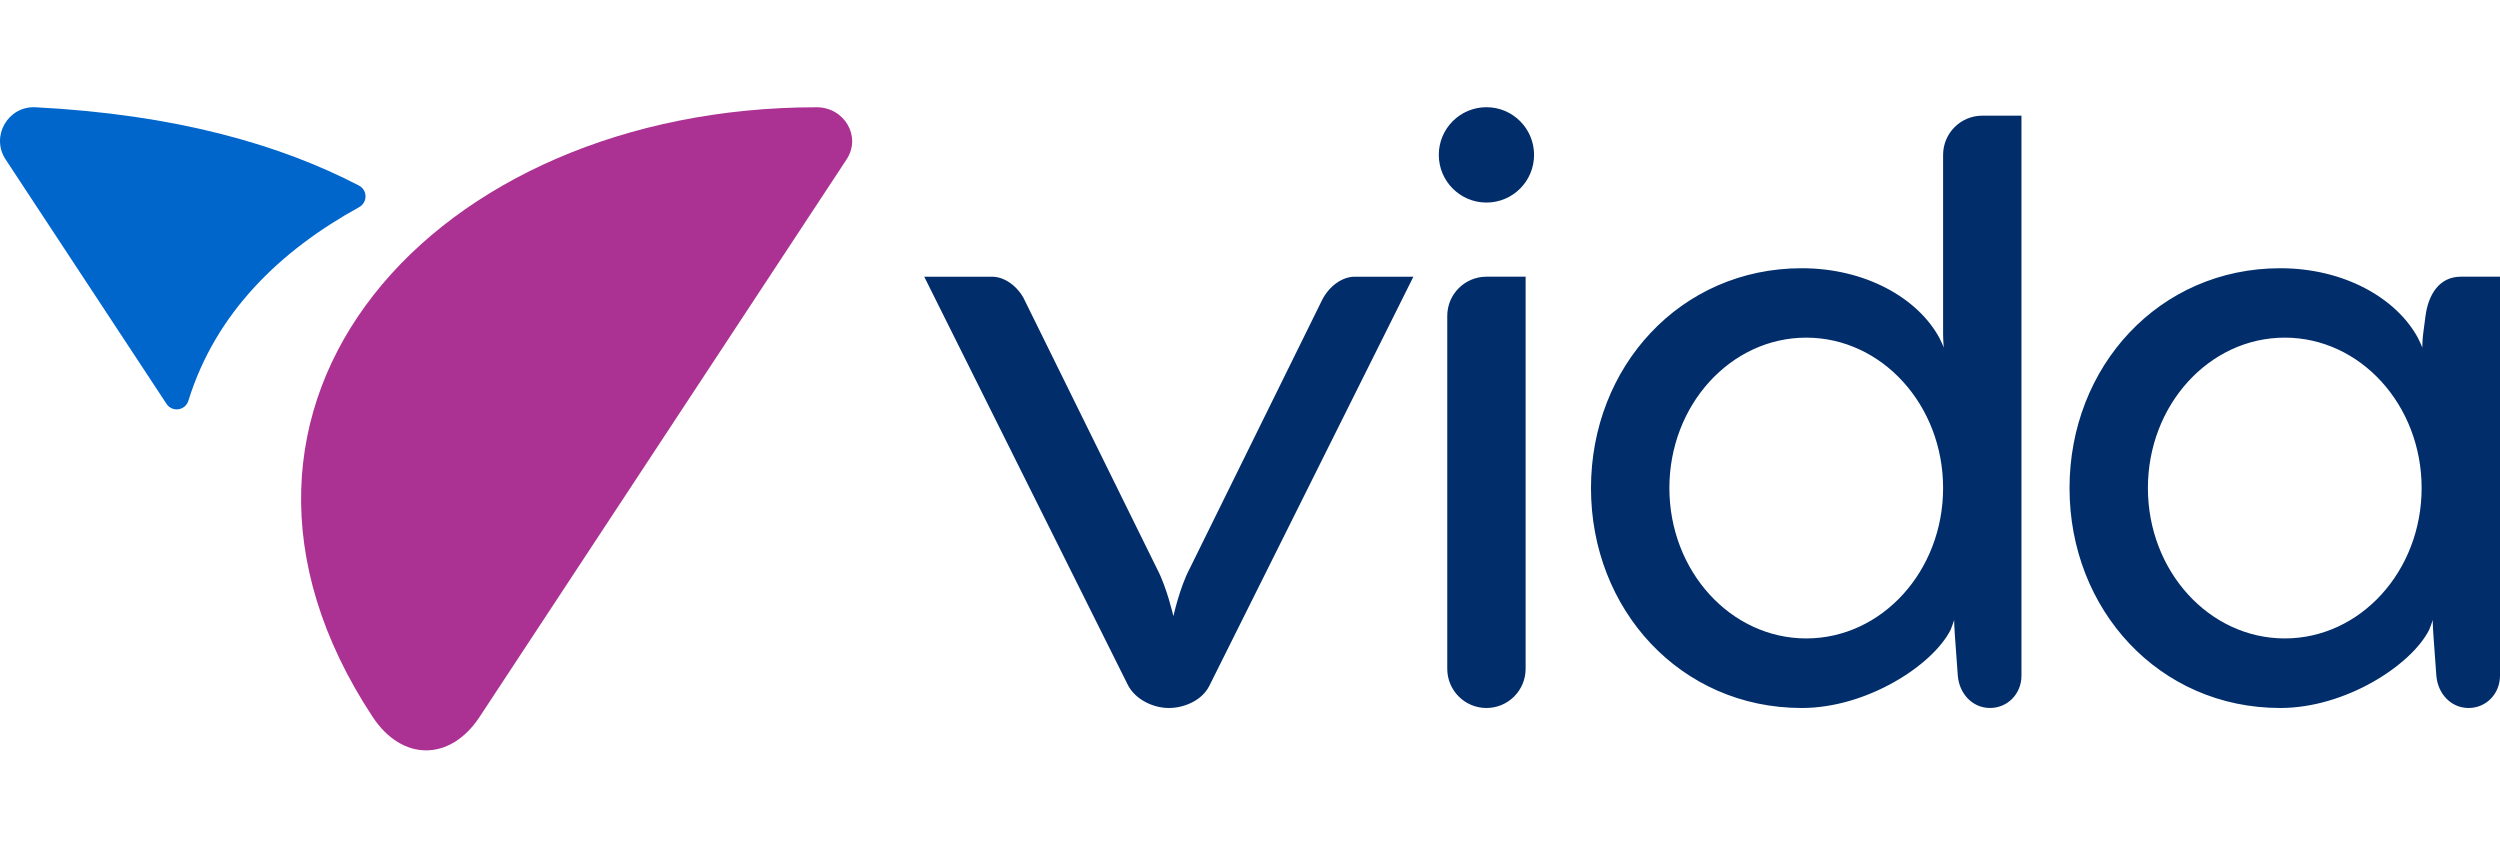
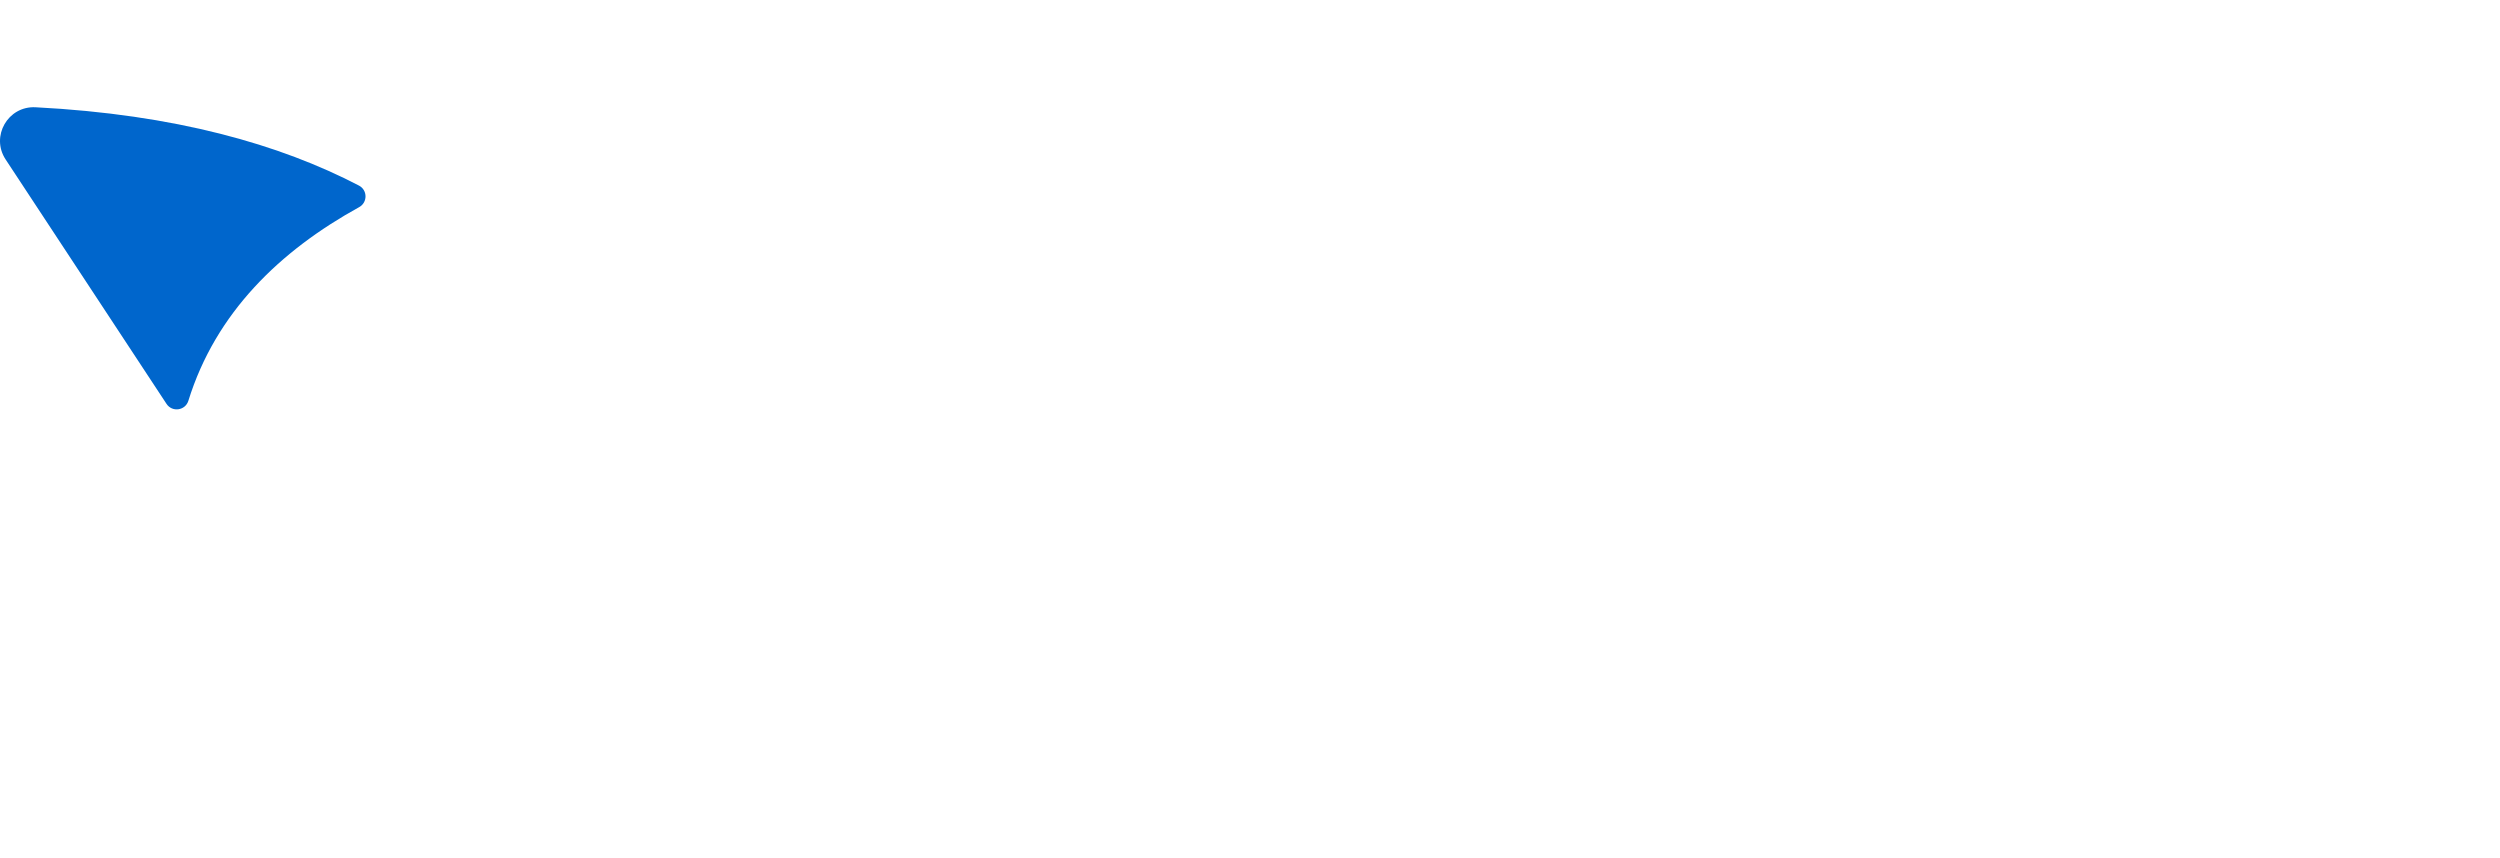
<svg xmlns="http://www.w3.org/2000/svg" width="137" height="47" viewBox="0 0 137 47" fill="none">
-   <path d="M44.752 5.878C23.775 5.878 9.125 22.133 20.419 39.282C22.033 41.733 24.671 41.733 26.284 39.282L46.391 8.738C47.223 7.473 46.265 5.878 44.752 5.878Z" fill="#AB3192" />
  <path d="M19.681 11.352C20.151 11.094 20.146 10.417 19.671 10.17C15.347 7.916 9.596 6.27 1.947 5.878C0.435 5.8 -0.525 7.473 0.308 8.738L9.125 22.132C9.436 22.605 10.155 22.502 10.323 21.962C11.819 17.135 15.347 13.739 19.681 11.352Z" fill="#0066CC" />
-   <path d="M66.271 37.584C65.884 38.36 64.933 38.798 64.051 38.798C63.174 38.798 62.198 38.319 61.8 37.521L50.648 15.164H54.369C54.966 15.164 55.648 15.57 56.075 16.3L63.416 31.192C63.948 32.207 64.302 33.766 64.302 33.766C64.302 33.766 64.647 32.207 65.179 31.192L72.434 16.475C72.848 15.634 73.591 15.164 74.234 15.164H77.454L66.271 37.584ZM81.457 5.875C80.015 5.875 78.846 7.045 78.846 8.487C78.846 9.93 80.015 11.1 81.457 11.1C82.899 11.1 84.067 9.93 84.067 8.487C84.067 7.045 82.899 5.875 81.457 5.875ZM83.604 15.163V36.65C83.604 37.836 82.643 38.798 81.457 38.798C80.271 38.798 79.31 37.836 79.31 36.65V17.311C79.31 16.125 80.271 15.163 81.457 15.163H83.604ZM106.482 8.487C106.482 7.301 107.443 6.339 108.629 6.339H110.776V37.031C110.776 38.007 110.029 38.797 109.053 38.797C108.078 38.797 107.366 38 107.288 37.031L107.121 34.733C107.095 34.374 107.087 33.969 107.087 33.969C107.077 34.035 106.916 34.466 106.894 34.513C105.922 36.448 102.316 38.798 98.736 38.798C92.085 38.798 87.186 33.403 87.186 26.749C87.186 20.094 92.085 14.699 98.736 14.699C102.207 14.699 105.079 16.317 106.272 18.505C106.301 18.564 106.509 18.983 106.519 19.052C106.519 19.052 106.482 18.646 106.482 18.287V8.487ZM98.982 18.503C94.84 18.503 91.482 22.193 91.482 26.744C91.482 31.296 94.84 34.986 98.982 34.986C103.124 34.986 106.482 31.296 106.482 26.744C106.482 22.193 103.124 18.503 98.982 18.503ZM132.915 17.334C133.064 16.156 133.666 15.163 134.852 15.163H137V37.031C137 38.007 136.253 38.798 135.278 38.798C134.302 38.798 133.591 38.001 133.512 37.031L133.345 34.734C133.319 34.375 133.312 33.969 133.312 33.969C133.302 34.036 133.145 34.461 133.119 34.512C132.147 36.447 128.54 38.798 124.96 38.798C118.309 38.798 113.41 33.403 113.41 26.749C113.41 20.094 118.308 14.699 124.96 14.699C128.429 14.699 131.301 16.316 132.495 18.503C132.495 18.503 132.731 18.981 132.742 19.052C132.742 19.052 132.743 18.65 132.79 18.287L132.915 17.334ZM125.205 18.503C121.063 18.503 117.705 22.193 117.705 26.744C117.705 31.296 121.063 34.986 125.205 34.986C129.347 34.986 132.705 31.296 132.705 26.744C132.705 22.193 129.347 18.503 125.205 18.503Z" fill="#012D6A" />
</svg>